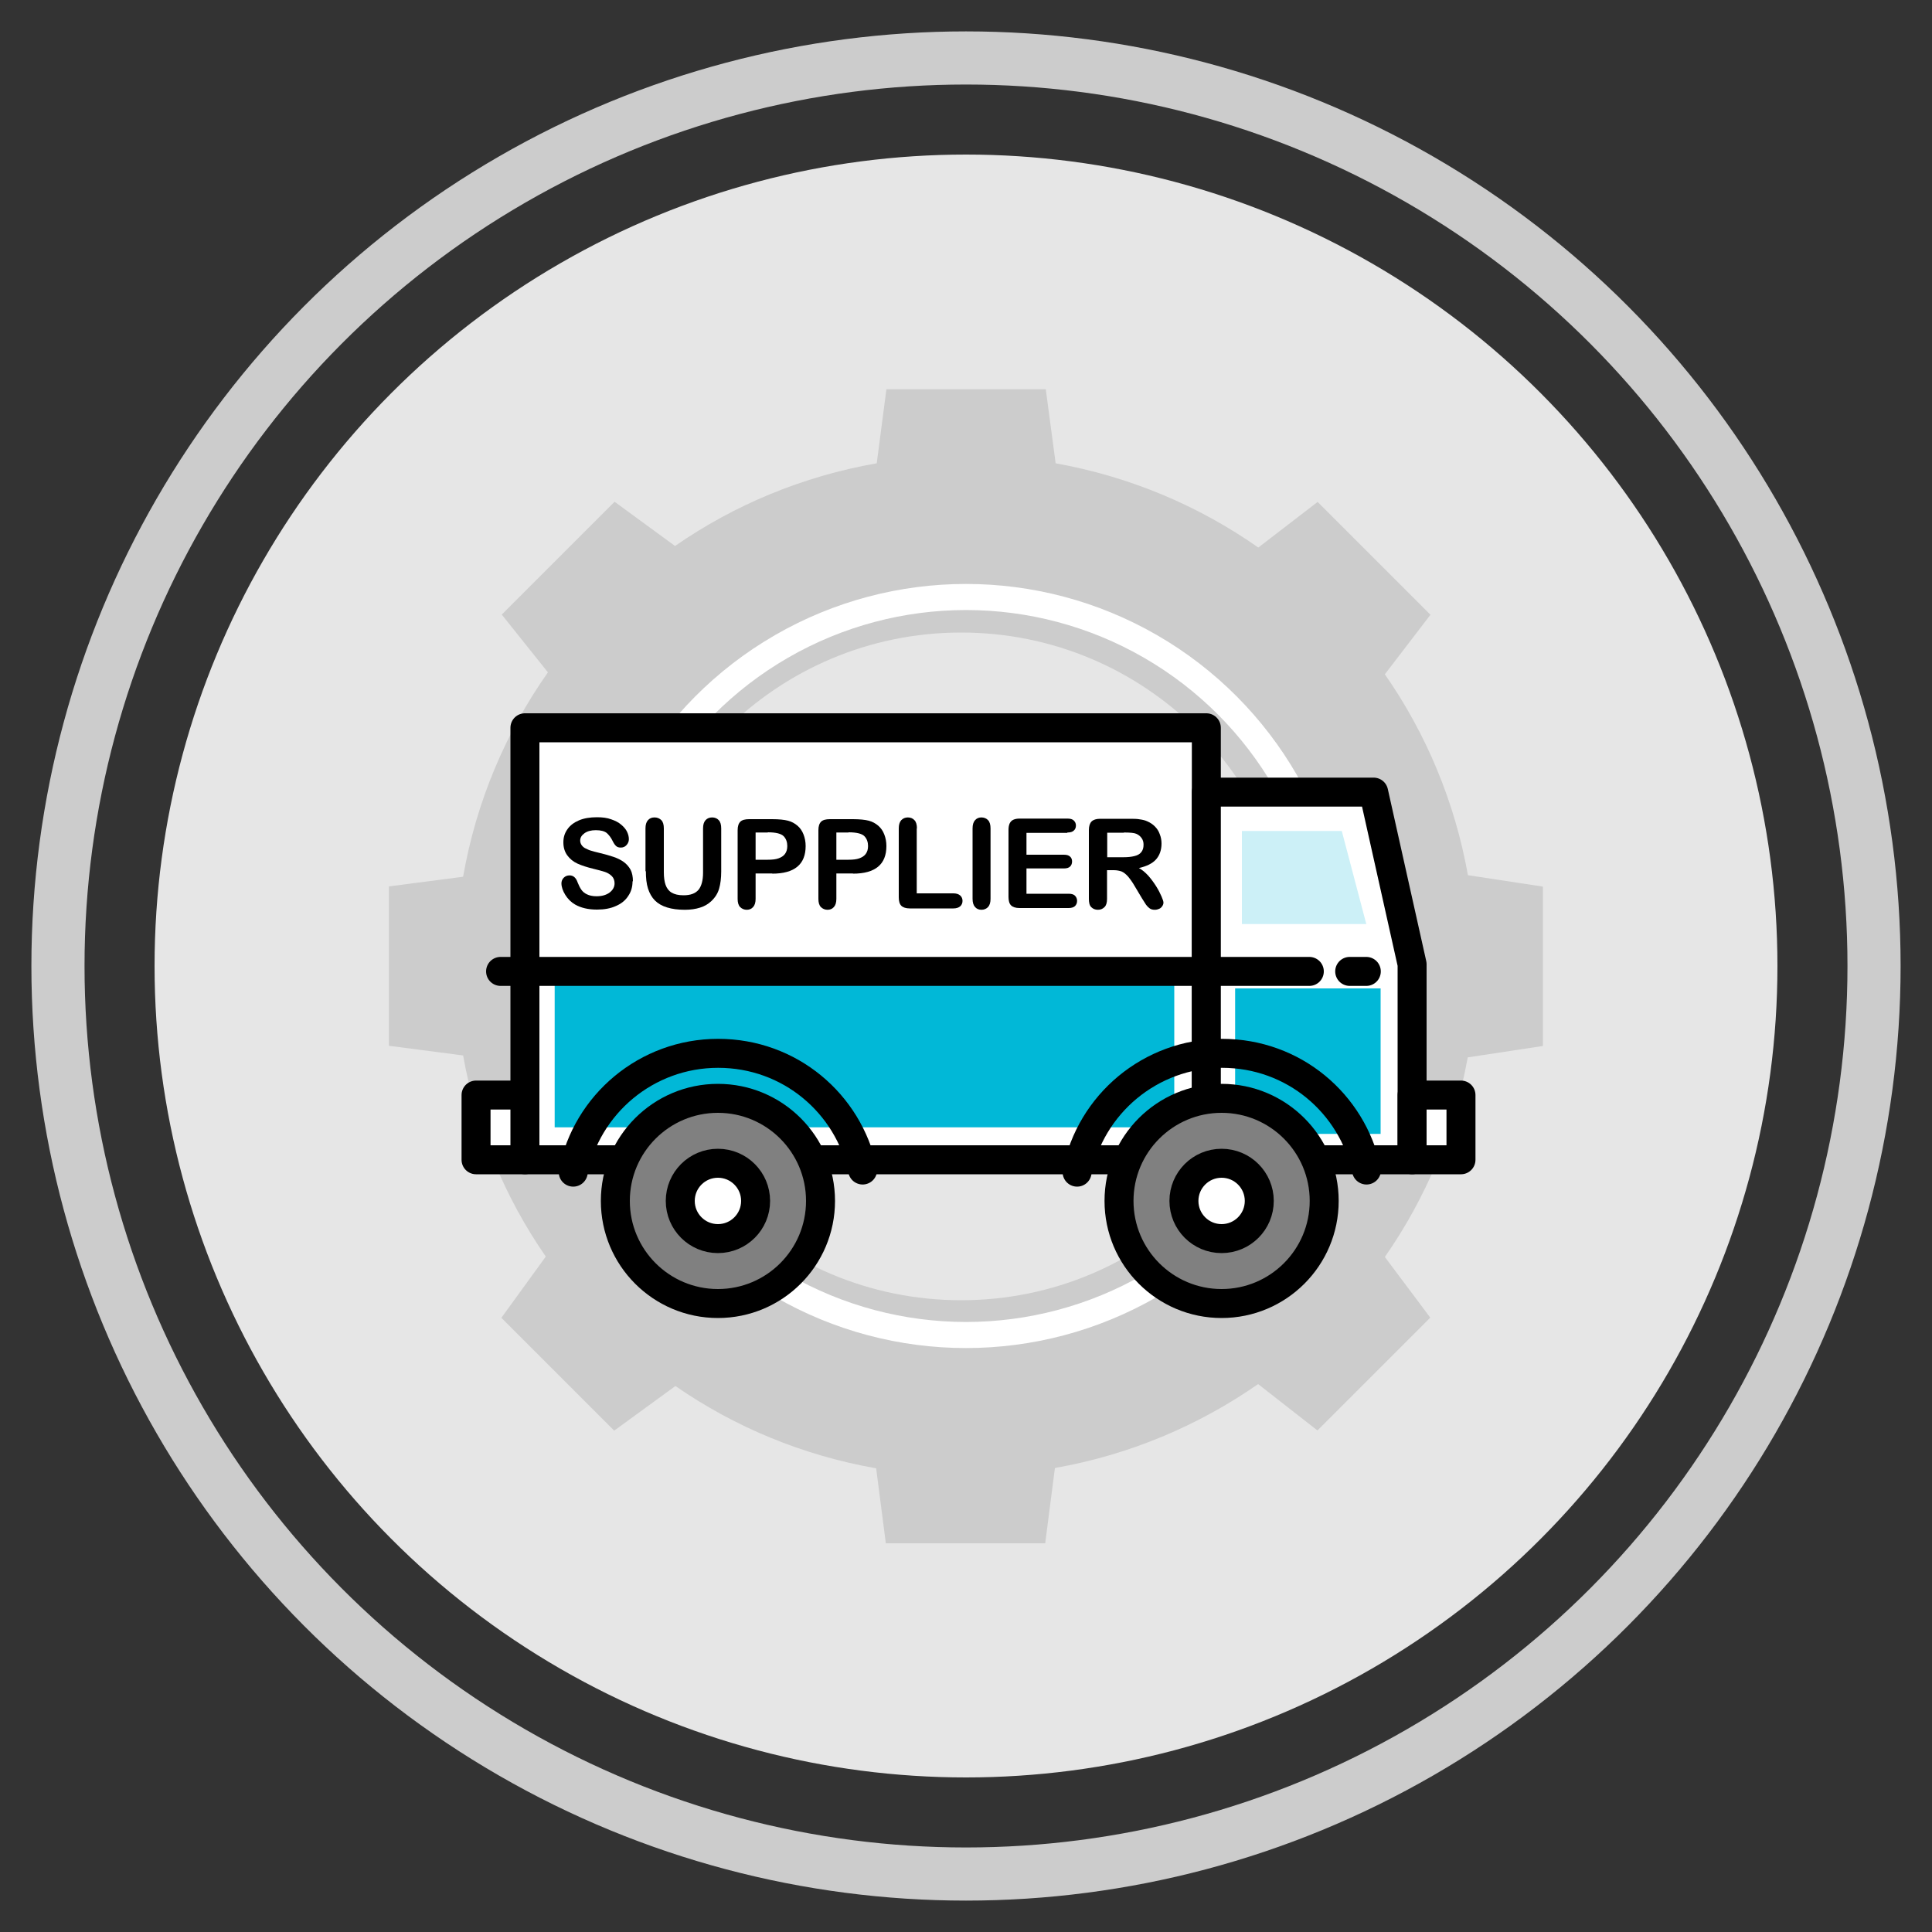
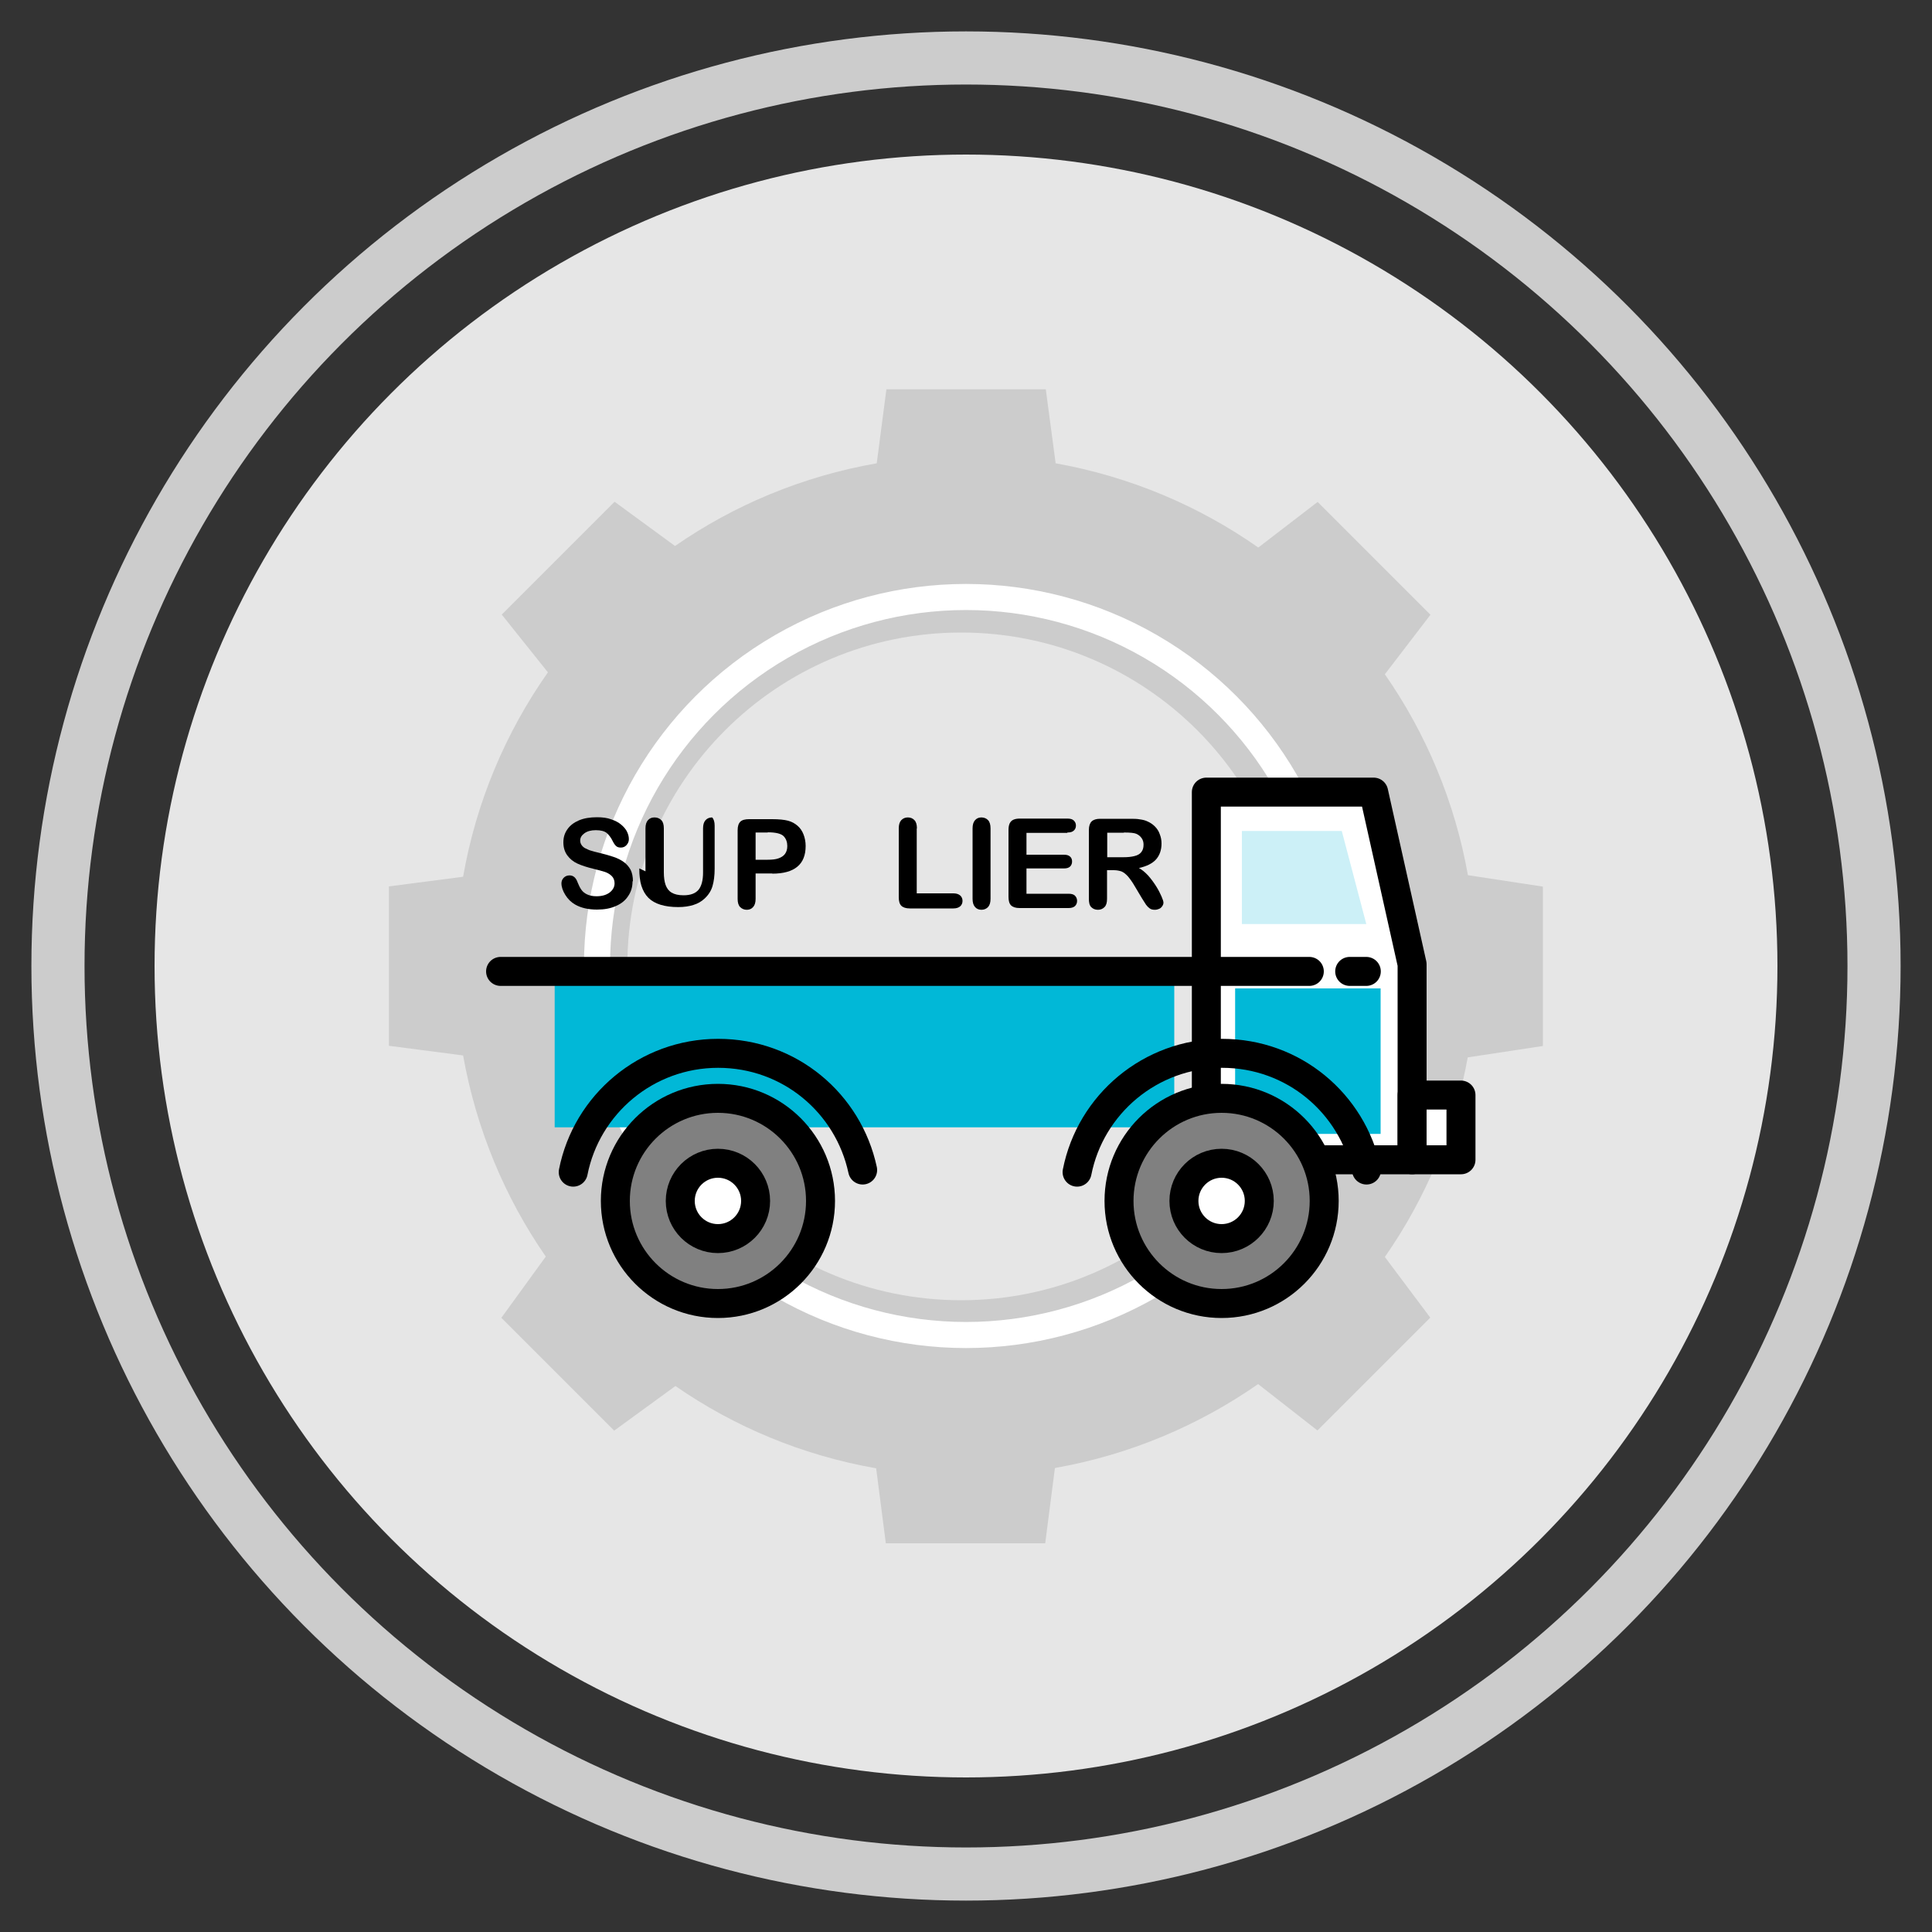
<svg xmlns="http://www.w3.org/2000/svg" id="Artwork" viewBox="0 0 100 100">
  <rect x="0" y="0" width="100" height="100" fill="#333333" stroke="none" />
  <defs>
    <style>.cls-1,.cls-2{fill:#01b8d7;}.cls-3{fill:#e6e6e6;}.cls-4,.cls-5{fill:#fff;}.cls-6{fill:#ccc;}.cls-7{stroke:#fff;stroke-width:1.35px;}.cls-7,.cls-8,.cls-5,.cls-9{stroke-linecap:round;}.cls-7,.cls-9,.cls-10{fill:none;}.cls-7,.cls-10{stroke-miterlimit:10;}.cls-2{opacity:.2;}.cls-8{fill:gray;}.cls-8,.cls-5,.cls-9{stroke:#000;stroke-linejoin:round;stroke-width:1.5px;}.cls-10{stroke:#ccc;stroke-width:2.75px;}</style>
  </defs>
  <circle class="cls-10" cx="50" cy="50" r="47" />
  <circle class="cls-3" cx="50" cy="50" r="42" />
  <path class="cls-6" d="M54.62,75.98c3.85-.68,7.41-2.19,10.5-4.34l3.07,2.4,5.84-5.84-2.35-3.14c2.12-3.04,3.6-6.54,4.29-10.33l3.89-.59v-8.25l-3.88-.59c-.68-3.81-2.17-7.34-4.3-10.4l2.36-3.08-5.84-5.84-3.07,2.36c-3.08-2.16-6.64-3.67-10.49-4.36l-.51-3.83h-8.25l-.5,3.83c-3.83,.67-7.37,2.15-10.44,4.28l-3.13-2.29-5.84,5.84,2.39,2.99c-2.18,3.1-3.71,6.69-4.39,10.58l-3.84,.5v8.25l3.84,.5c.68,3.81,2.16,7.35,4.28,10.41l-2.3,3.17,5.84,5.84,3.17-2.31c3.06,2.12,6.58,3.59,10.39,4.26l.5,3.88h8.25l.5-3.88Zm-22.15-25.96c0-9.54,7.73-17.28,17.28-17.28s17.28,7.73,17.28,17.28-7.73,17.28-17.28,17.28-17.28-7.73-17.28-17.28Z" />
  <circle class="cls-7" cx="50" cy="50" r="19.1" />
-   <rect class="cls-5" x="27.17" y="37.67" width="35.27" height="22.36" />
-   <rect class="cls-4" x="28.71" y="39.3" width="32.07" height="10.48" />
  <rect class="cls-1" x="28.71" y="49.69" width="32.07" height="8.66" />
  <polygon class="cls-5" points="73.09 60.03 62.44 60.03 62.44 41 71.1 41 73.09 49.91 73.09 60.03" />
  <line class="cls-5" x1="67.77" y1="50.28" x2="25.91" y2="50.28" />
  <line class="cls-5" x1="69.86" y1="50.28" x2="70.72" y2="50.28" />
  <polygon class="cls-2" points="70.72 47.83 64.28 47.83 64.28 43.01 69.45 43.01 70.72 47.83" />
  <rect class="cls-1" x="63.93" y="51.16" width="7.53" height="7.53" />
  <rect class="cls-5" x="73.09" y="56.68" width="2.53" height="3.35" />
-   <rect class="cls-5" x="24.64" y="56.68" width="2.53" height="3.35" />
  <circle class="cls-8" cx="63.23" cy="62.16" r="5.31" />
  <circle class="cls-8" cx="37.16" cy="62.16" r="5.31" />
  <path class="cls-9" d="M29.67,60.67c.69-3.51,3.79-6.15,7.5-6.15s6.74,2.59,7.48,6.04" />
  <path class="cls-9" d="M55.75,60.67c.69-3.51,3.79-6.15,7.5-6.15s6.74,2.59,7.48,6.04" />
  <circle class="cls-5" cx="37.16" cy="62.16" r="1.95" />
  <circle class="cls-5" cx="63.23" cy="62.16" r="1.95" />
  <g>
    <path d="M32.74,45.62c0,.28-.07,.53-.22,.75-.14,.22-.35,.4-.63,.52-.28,.13-.61,.19-.99,.19-.46,0-.83-.09-1.13-.26-.21-.12-.38-.29-.51-.5-.13-.21-.2-.41-.2-.6,0-.11,.04-.21,.12-.29,.08-.08,.18-.12,.3-.12,.1,0,.18,.03,.25,.09,.07,.06,.13,.16,.17,.28,.06,.15,.12,.27,.19,.37,.07,.1,.16,.18,.29,.24,.12,.06,.29,.1,.49,.1,.28,0,.5-.06,.68-.19,.17-.13,.26-.29,.26-.48,0-.15-.05-.28-.14-.37s-.21-.17-.36-.22c-.15-.05-.35-.1-.59-.16-.33-.08-.61-.17-.83-.27-.22-.1-.4-.25-.53-.43-.13-.18-.2-.4-.2-.67s.07-.48,.21-.68,.34-.35,.6-.46c.26-.11,.57-.16,.93-.16,.28,0,.53,.03,.74,.11,.21,.07,.38,.16,.52,.28,.14,.12,.24,.24,.3,.37,.06,.13,.09,.25,.09,.38,0,.11-.04,.21-.12,.3-.08,.09-.18,.13-.3,.13-.11,0-.19-.03-.24-.08-.06-.05-.12-.14-.18-.26-.08-.17-.19-.31-.3-.41-.12-.1-.31-.15-.57-.15-.24,0-.44,.05-.59,.16s-.22,.23-.22,.38c0,.09,.03,.17,.08,.24,.05,.07,.12,.13,.21,.17s.18,.09,.27,.11c.09,.03,.24,.07,.45,.12,.26,.06,.5,.13,.71,.2,.21,.07,.39,.16,.54,.27,.15,.11,.26,.24,.35,.4,.08,.16,.12,.36,.12,.59Z" />
-     <path d="M33.41,45.1v-2.22c0-.19,.04-.33,.13-.43s.2-.14,.34-.14,.26,.05,.35,.14,.13,.24,.13,.43v2.27c0,.26,.03,.48,.09,.65,.06,.17,.16,.31,.31,.4s.35,.14,.62,.14c.37,0,.62-.1,.78-.29,.15-.19,.23-.49,.23-.88v-2.29c0-.19,.04-.33,.13-.43,.08-.09,.2-.14,.34-.14s.26,.05,.34,.14c.09,.09,.13,.24,.13,.43v2.22c0,.36-.04,.66-.11,.9-.07,.24-.2,.45-.4,.64-.17,.16-.36,.27-.59,.34-.22,.07-.48,.11-.78,.11-.36,0-.66-.04-.92-.12-.26-.08-.47-.2-.63-.36-.16-.16-.28-.37-.36-.62-.08-.25-.11-.55-.11-.9Z" />
+     <path d="M33.41,45.1v-2.22c0-.19,.04-.33,.13-.43s.2-.14,.34-.14,.26,.05,.35,.14,.13,.24,.13,.43v2.27c0,.26,.03,.48,.09,.65,.06,.17,.16,.31,.31,.4s.35,.14,.62,.14c.37,0,.62-.1,.78-.29,.15-.19,.23-.49,.23-.88v-2.29c0-.19,.04-.33,.13-.43,.08-.09,.2-.14,.34-.14c.09,.09,.13,.24,.13,.43v2.22c0,.36-.04,.66-.11,.9-.07,.24-.2,.45-.4,.64-.17,.16-.36,.27-.59,.34-.22,.07-.48,.11-.78,.11-.36,0-.66-.04-.92-.12-.26-.08-.47-.2-.63-.36-.16-.16-.28-.37-.36-.62-.08-.25-.11-.55-.11-.9Z" />
    <path d="M39.97,45.21h-.86v1.31c0,.19-.04,.33-.13,.43s-.2,.14-.33,.14-.25-.05-.34-.14-.13-.24-.13-.42v-3.56c0-.21,.05-.35,.14-.44,.09-.09,.25-.13,.45-.13h1.2c.35,0,.63,.03,.82,.08,.19,.05,.35,.14,.49,.26,.14,.12,.24,.27,.31,.45,.07,.18,.11,.38,.11,.6,0,.47-.14,.83-.43,1.07s-.72,.36-1.3,.36Zm-.23-2.12h-.63v1.41h.63c.22,0,.41-.02,.55-.07s.26-.12,.34-.23c.08-.11,.12-.24,.12-.41,0-.2-.06-.37-.18-.5-.13-.14-.41-.21-.83-.21Z" />
-     <path d="M44.15,45.21h-.86v1.31c0,.19-.04,.33-.13,.43s-.2,.14-.33,.14-.25-.05-.34-.14-.13-.24-.13-.42v-3.56c0-.21,.05-.35,.14-.44,.09-.09,.25-.13,.45-.13h1.2c.35,0,.63,.03,.82,.08,.19,.05,.35,.14,.49,.26,.14,.12,.24,.27,.31,.45,.07,.18,.11,.38,.11,.6,0,.47-.14,.83-.43,1.07s-.72,.36-1.3,.36Zm-.23-2.12h-.63v1.41h.63c.22,0,.41-.02,.55-.07s.26-.12,.34-.23c.08-.11,.12-.24,.12-.41,0-.2-.06-.37-.18-.5-.13-.14-.41-.21-.83-.21Z" />
    <path d="M47.45,42.88v3.36h1.9c.15,0,.27,.04,.35,.11,.08,.07,.12,.17,.12,.28s-.04,.21-.12,.28c-.08,.07-.2,.11-.35,.11h-2.26c-.2,0-.35-.05-.44-.14-.09-.09-.13-.24-.13-.44v-3.56c0-.19,.04-.33,.13-.43,.09-.09,.2-.14,.34-.14s.26,.05,.34,.14c.09,.09,.13,.24,.13,.43Z" />
    <path d="M50.34,46.52v-3.64c0-.19,.04-.33,.13-.43s.2-.14,.33-.14,.26,.05,.34,.14c.09,.09,.13,.24,.13,.43v3.64c0,.19-.04,.33-.13,.43-.09,.09-.2,.14-.34,.14s-.25-.05-.33-.14c-.09-.1-.13-.24-.13-.43Z" />
    <path d="M55.24,43.11h-2.11v1.13h1.94c.14,0,.25,.03,.32,.1,.07,.06,.1,.15,.1,.25s-.03,.19-.1,.26c-.07,.07-.18,.1-.32,.1h-1.94v1.31h2.18c.15,0,.26,.03,.33,.1,.07,.07,.11,.16,.11,.27s-.04,.2-.11,.27c-.08,.07-.19,.1-.33,.1h-2.54c-.2,0-.35-.05-.44-.14s-.13-.24-.13-.44v-3.47c0-.13,.02-.24,.06-.33,.04-.08,.1-.15,.19-.19,.09-.04,.19-.06,.33-.06h2.47c.15,0,.26,.03,.33,.1,.07,.07,.11,.15,.11,.26s-.04,.2-.11,.26c-.07,.07-.18,.1-.33,.1Z" />
    <path d="M57.63,45.04h-.33v1.48c0,.2-.04,.34-.13,.43s-.2,.14-.34,.14c-.15,0-.26-.05-.35-.14s-.12-.24-.12-.43v-3.56c0-.2,.05-.35,.14-.44,.09-.09,.24-.14,.44-.14h1.52c.21,0,.39,0,.54,.03,.15,.02,.28,.05,.4,.11,.14,.06,.27,.15,.38,.26,.11,.11,.2,.25,.25,.4,.06,.15,.09,.31,.09,.48,0,.34-.1,.62-.29,.83-.19,.21-.49,.35-.88,.44,.17,.09,.32,.22,.48,.39,.15,.17,.29,.36,.41,.55,.12,.19,.21,.37,.28,.53,.07,.16,.1,.26,.1,.32s-.02,.12-.06,.18-.09,.11-.16,.14-.14,.05-.23,.05c-.1,0-.19-.02-.26-.07-.07-.05-.13-.11-.19-.19-.05-.08-.12-.19-.21-.33l-.37-.62c-.13-.23-.26-.4-.36-.52-.11-.12-.21-.2-.32-.25-.11-.04-.25-.07-.41-.07Zm.54-1.94h-.86v1.27h.84c.23,0,.41-.02,.57-.06s.27-.1,.35-.2,.12-.22,.12-.39c0-.13-.03-.24-.1-.34s-.16-.17-.27-.22c-.11-.05-.32-.07-.65-.07Z" />
  </g>
</svg>